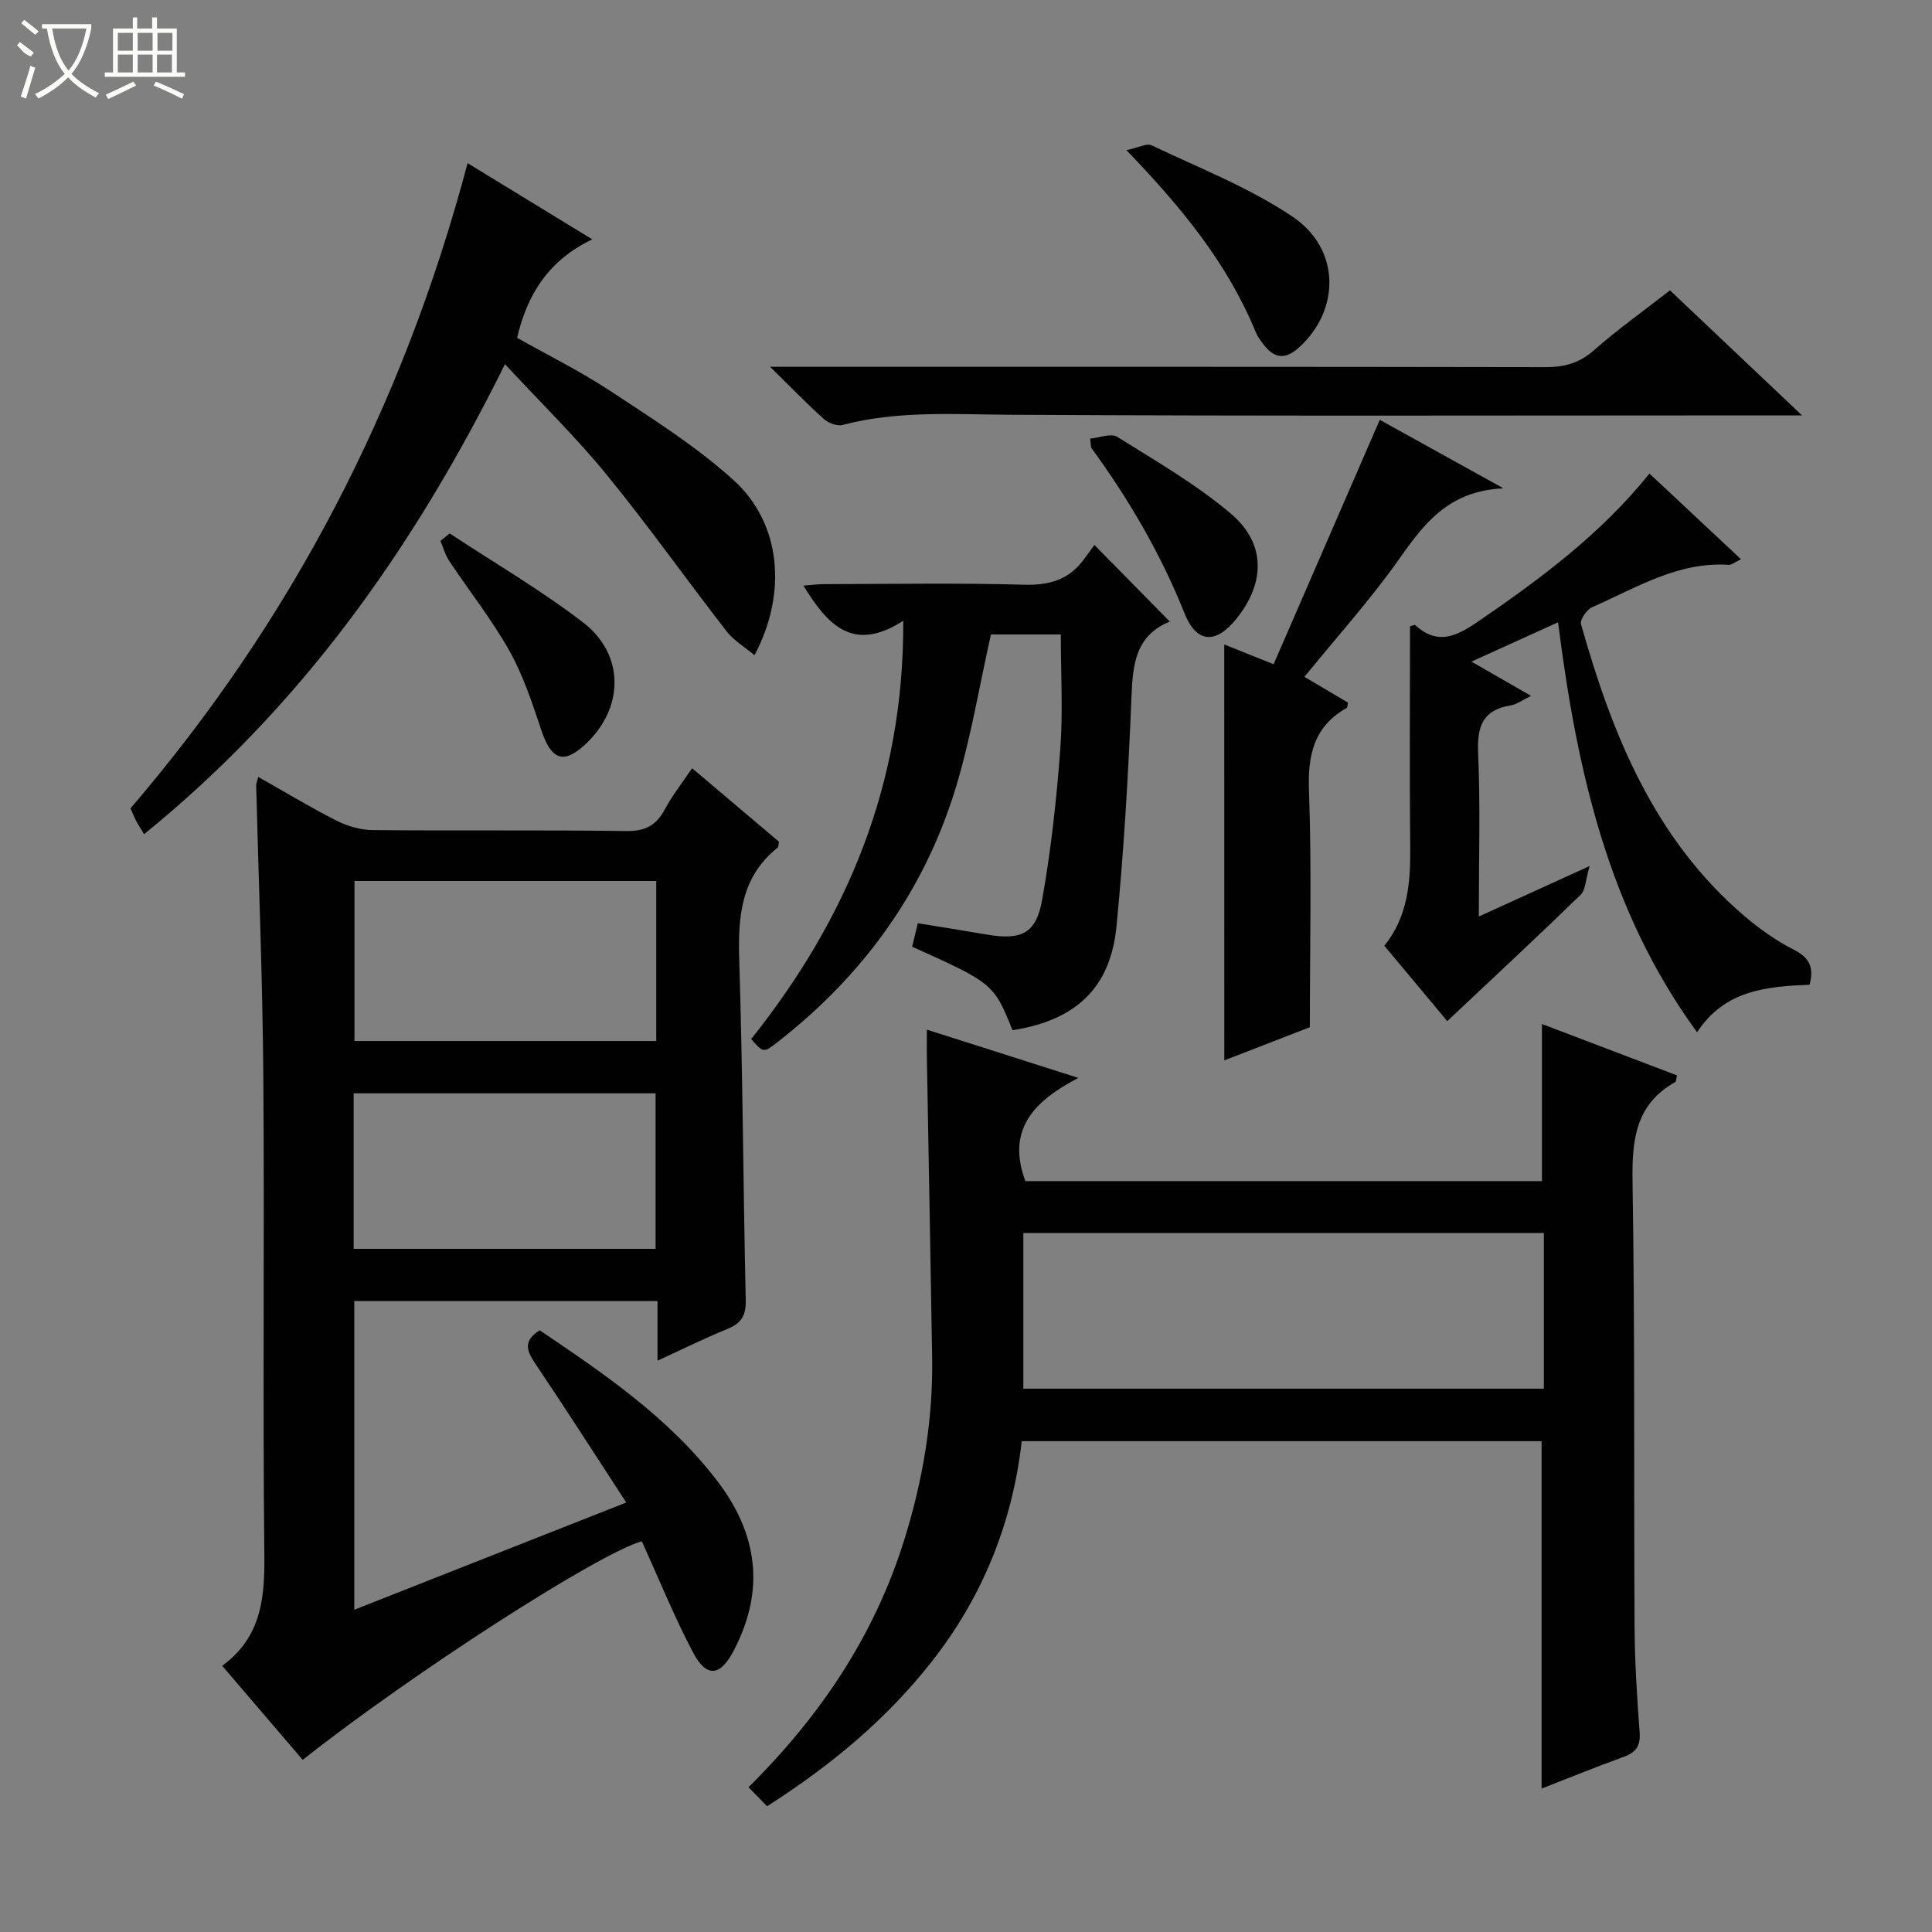
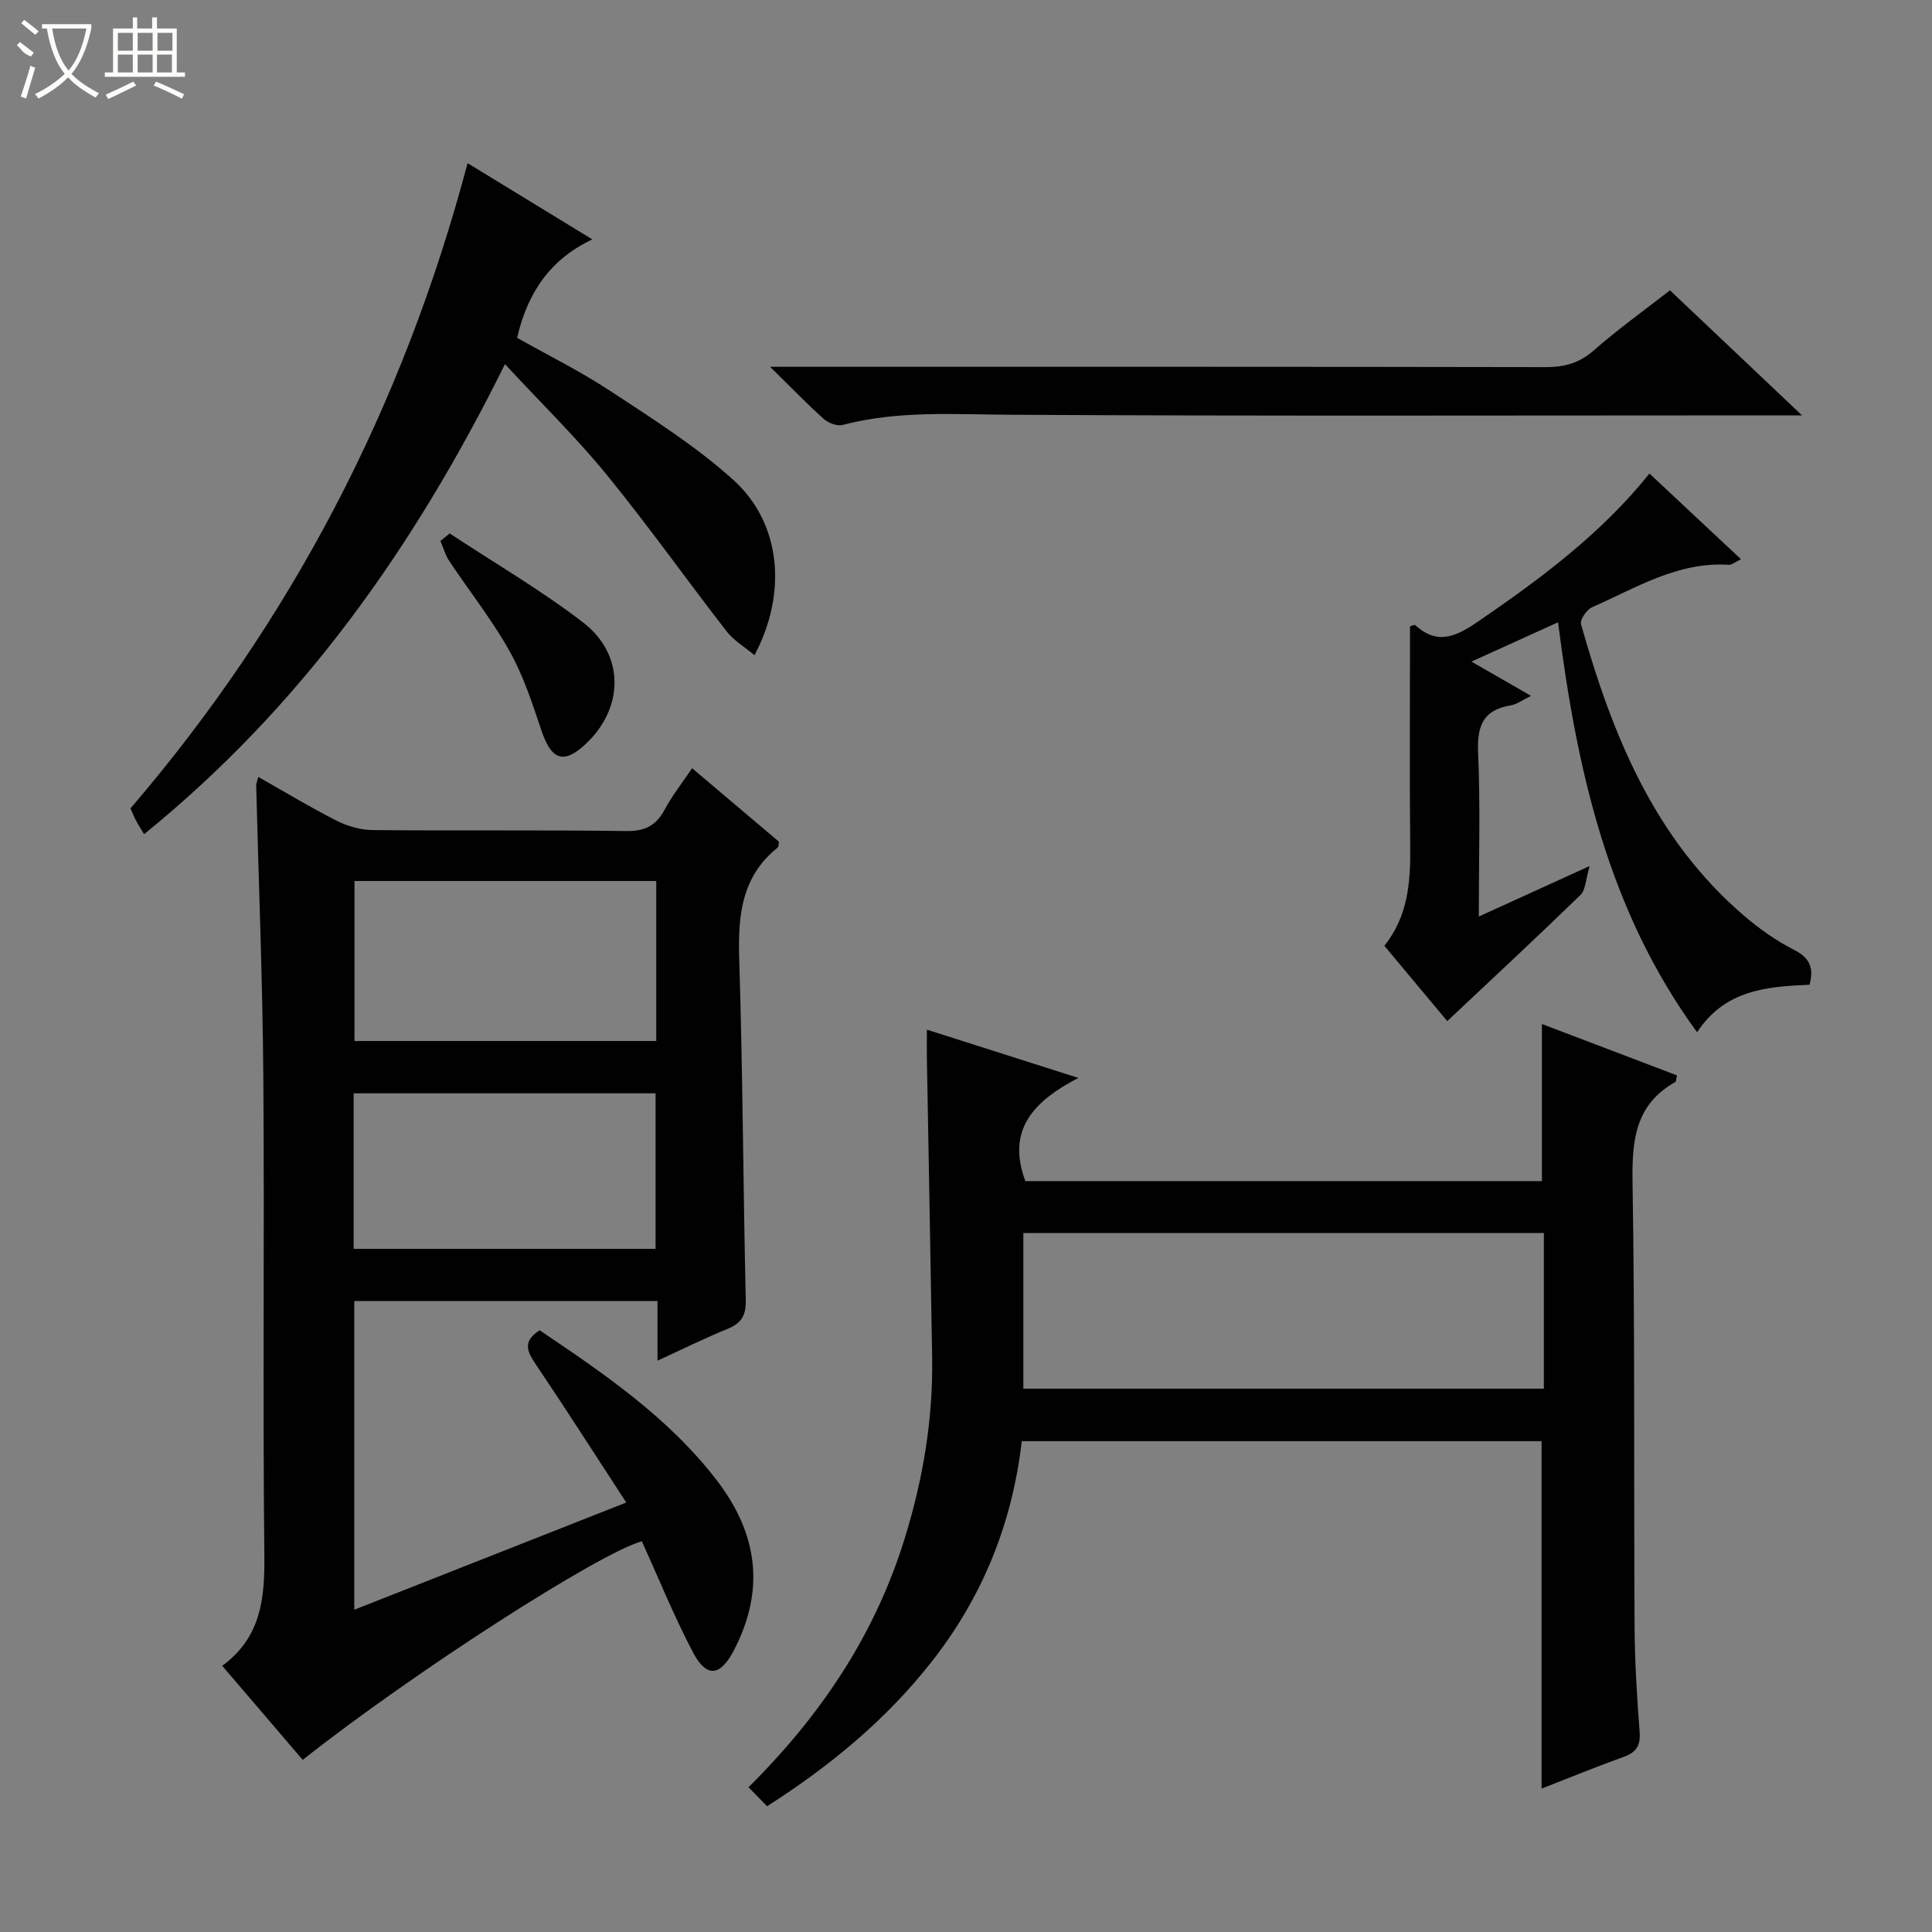
<svg xmlns="http://www.w3.org/2000/svg" enable-background="new 0 0 400 400" viewBox="0 0 400 400">
  <rect x="0" y="0" width="400" height="400" fill="#808080" stroke="none" />
  <g fill="#010102">
    <path d="m143.29 159.05c6.22 5.26 12.15 10.28 17.99 15.22-.12.59-.08 1.05-.27 1.21-7.59 6.07-8.24 14.23-7.96 23.22.74 23.46.81 46.95 1.35 70.42.07 3.21-.88 4.83-3.77 6.01-4.73 1.93-9.31 4.2-14.5 6.58 0-4.45 0-8.21 0-12.34-21.06 0-41.77 0-62.78 0v63.91c18.55-7.31 36.72-14.47 56.31-22.2-6.33-9.71-12.27-19-18.42-28.14-1.83-2.72-3.45-5.03.49-7.52 13.23 8.92 26.56 17.95 36.61 30.98 8.59 11.14 10.14 22.82 3.54 35.4-2.77 5.27-5.61 5.61-8.39.33-3.93-7.46-7.1-15.32-10.61-23.03-8.98 2.53-47.39 27.22-70.21 45.26-5.45-6.37-10.91-12.75-16.66-19.47 8.07-5.94 8.81-13.96 8.72-22.88-.35-32.99.04-66-.21-98.99-.15-20.13-.97-40.25-1.48-60.38-.01-.44.21-.89.43-1.79 5.52 3.12 10.76 6.3 16.21 9.06 2.26 1.14 4.97 1.93 7.48 1.95 17.5.17 35-.05 52.5.2 3.88.05 6.16-1.12 7.95-4.43 1.56-2.92 3.64-5.54 5.68-8.58zm-7.42 23.35c-21.18 0-41.87 0-62.48 0v33.13h62.48c0-11.21 0-22.01 0-33.13zm-62.65 76.16h62.51c0-10.96 0-21.55 0-32.2-20.97 0-41.66 0-62.51 0z" />
    <path d="m191.9 213.18c10.48 3.34 20.23 6.44 31.36 9.99-9.36 4.87-14.89 10.81-10.97 21.37h106.95c0-10.6 0-21.3 0-32.53 9.32 3.55 18.67 7.1 27.97 10.64-.2.79-.17 1.26-.36 1.37-8.29 4.65-8.99 12.06-8.85 20.71.5 30.65.25 61.32.42 91.98.04 7.31.5 14.63 1.05 21.93.21 2.85-.77 4.19-3.35 5.12-5.74 2.07-11.4 4.39-16.95 6.55 0-24.07 0-47.81 0-71.93-35.55 0-71.43 0-107.63 0-1.95 17.07-8.17 32.4-18.83 45.89-9.28 11.75-20.58 21.18-33.89 29.69-1.24-1.27-2.47-2.51-3.85-3.93 15.11-14.99 26.13-31.6 32.26-51.26 3.84-12.31 5.97-24.87 5.76-37.79-.33-20.64-.73-41.29-1.09-61.93-.03-1.63 0-3.28 0-5.87zm127.74 42.11c-36.25 0-71.99 0-107.77 0v32.22h107.77c0-10.87 0-21.32 0-32.22z" />
    <path d="m96.81 33.78c8.85 5.41 16.92 10.34 25.82 15.78-8.82 4.19-13.41 11.1-15.57 20.38 6.28 3.55 13.11 6.92 19.43 11.09 8.71 5.75 17.67 11.39 25.37 18.36 9.86 8.92 11.2 23.36 4.35 36.26-2.03-1.7-4.28-3.02-5.76-4.92-8.35-10.76-16.23-21.89-24.84-32.44-6.29-7.71-13.46-14.7-21.06-22.9-19.01 38.39-42.36 71.07-74.72 97.32-.72-1.2-1.23-1.98-1.66-2.81-.39-.73-.69-1.51-1.16-2.53 33.33-38.86 56.46-83.26 69.8-133.59z" />
-     <path d="m187.01 128.52c-10.57 6.82-15.8.62-20.67-7.27 1.46-.11 2.83-.31 4.21-.31 13.82-.02 27.66-.27 41.47.12 5.3.15 9.37-1.07 12.46-5.35.78-1.09 1.58-2.16 2.11-2.88 5.48 5.57 10.43 10.6 15.61 15.87.27-.56.2-.1-.02-.01-7 2.89-7.64 8.68-7.91 15.33-.64 15.93-1.56 31.87-3.11 47.74-1.25 12.84-8.44 19.47-21.53 21.54-3.82-9.57-4.13-9.82-20.78-17.29.35-1.45.72-2.99 1.17-4.87 4.85.8 9.54 1.54 14.23 2.34 7.23 1.24 10.28-.15 11.54-7.3 1.81-10.26 2.96-20.67 3.73-31.07.58-7.75.11-15.57.11-23.75-4.33 0-9.57 0-14.47 0-2.35 10.46-4.09 21.09-7.16 31.33-6.51 21.67-19.24 39.25-37.1 53.13-2.81 2.18-2.81 2.18-5.39-.68 19.81-24.86 31.66-52.73 31.5-86.62z" />
    <path d="m322.58 128.84c-6.05 2.75-11.57 5.25-17.94 8.14 4.41 2.53 8.05 4.62 12.35 7.09-1.77.85-2.93 1.76-4.21 1.97-5.78.94-6.99 4.32-6.75 9.82.48 10.94.14 21.91.14 33.9 7.57-3.45 14.43-6.57 22.95-10.46-.84 2.81-.83 4.95-1.89 5.98-9.03 8.77-18.25 17.34-27.59 26.13-3.87-4.63-8.33-9.98-13.03-15.6 4.82-5.97 5.43-12.94 5.36-20.2-.15-15.32-.04-30.64-.04-45.93.49-.13.95-.38 1.07-.27 4.65 4.28 8.58 2.32 13.08-.77 12.94-8.87 25.45-18.16 35.42-30.6 6.28 5.88 12.45 11.65 18.95 17.74-1.19.56-1.9 1.2-2.56 1.16-10.54-.68-19.17 4.79-28.24 8.77-1.12.49-2.58 2.6-2.32 3.52 6.44 22.81 15.13 44.44 33.8 60.4 3.14 2.68 6.6 5.14 10.27 7 3.31 1.68 4.18 3.75 3.25 7.25-8.84.37-17.52 1.05-23.29 9.84-18.42-25.24-24.87-54.17-28.78-84.88z" />
    <path d="m345.75 60.11c8.88 8.41 17.64 16.7 27.34 25.89-2.9 0-4.49 0-6.08 0-52.64 0-105.28.17-157.92-.13-11.64-.07-23.2-.9-34.63 2.11-1.14.3-2.95-.39-3.9-1.24-3.45-3.08-6.67-6.43-11.12-10.8h6.58c51.31 0 102.63-.03 153.94.07 3.87.01 6.95-.79 9.95-3.41 4.97-4.37 10.38-8.24 15.84-12.49z" />
-     <path d="m253.47 133.43c3.11 1.24 5.99 2.4 10.22 4.09 7.29-16.77 14.52-33.42 21.98-50.6 7.72 4.28 15.92 8.82 25.59 14.18-11.46.53-16.5 7.44-21.69 14.79-5.84 8.27-12.67 15.84-19.5 24.24 2.98 1.77 6.02 3.57 9.01 5.34-.11.5-.08.99-.27 1.1-6.77 3.84-8.07 9.68-7.8 17.15.58 16.13.18 32.3.18 48.95-5.8 2.25-11.6 4.51-17.71 6.87-.01-28.78-.01-57.09-.01-86.11z" />
-     <path d="m233.21 31.09c2.45-.51 4.19-1.49 5.22-1 9.85 4.7 20.2 8.72 29.18 14.77 9.99 6.73 9.86 19.34 1.37 27.05-2.98 2.71-5.21 2.26-7.43-.66-.6-.79-1.21-1.62-1.58-2.53-5.79-14.07-15.18-25.63-26.76-37.63z" />
-     <path d="m225.7 90.81c1.92-.17 4.33-1.17 5.6-.37 8.01 5 16.28 9.79 23.46 15.84 7.34 6.17 7.23 14.29 1.29 21.75-4.25 5.34-8.29 5.26-10.81-1.06-4.92-12.31-11.5-23.56-19.27-34.2-.16-.24-.09-.64-.27-1.96z" />
-     <path d="m93.1 110.44c9.24 6.1 18.86 11.7 27.62 18.43 8.78 6.75 8.48 17.95.29 25.4-4.41 4.01-6.9 2.99-8.92-3.06-1.88-5.61-3.75-11.34-6.62-16.46-3.64-6.48-8.32-12.38-12.45-18.59-.83-1.24-1.23-2.77-1.83-4.16.64-.53 1.27-1.05 1.91-1.56z" />
+     <path d="m93.1 110.44c9.24 6.1 18.86 11.7 27.62 18.43 8.78 6.75 8.48 17.95.29 25.4-4.41 4.01-6.9 2.99-8.92-3.06-1.88-5.61-3.75-11.34-6.62-16.46-3.64-6.48-8.32-12.38-12.45-18.59-.83-1.24-1.23-2.77-1.83-4.16.64-.53 1.27-1.05 1.91-1.56" />
  </g>
  <path d="m6.4 11.7c-2-.8-1.9-1.6-2.9-2.3l.6-.7c.9.7 1.9 1.4 2.9 2.2zm-2.1 8.3c.7-2.1 1.4-4.2 2-6.4.2.1.6.3 1 .4-.7 2.3-1.3 4.4-1.9 6.4zm3-12.8c-1.1-.9-2.1-1.7-2.9-2.4l.6-.7c1 .8 2 1.5 3 2.4zm1.4-1.3v-.9h10.2v.9c-.9 4.2-2.3 7.3-4.1 9.4 1.3 1.4 3.2 2.7 5.7 4-.2.2-.4.5-.7.9-2.5-1.4-4.4-2.7-5.7-4.2-1.4 1.5-3.5 3-6.1 4.4 0 0 0 0-.1-.1-.3-.4-.5-.7-.7-.8 2.7-1.3 4.7-2.8 6.2-4.2-1.8-2.2-3-5.3-3.7-9.4zm9.2 0h-7.1c.6 3.8 1.7 6.7 3.4 8.7 1.7-2 2.9-4.8 3.7-8.7z" fill="#fbfcfa" />
  <path d="m31.6 3.6h.9v2.3h4.1v9.1h1.7v.9h-16.6v-.9h1.7v-9.1h4.1v-2.3h.9v2.3h3.1v-2.3zm-4 13.3.6.8c-1.9.9-3.8 1.9-5.8 2.8-.2-.3-.3-.6-.5-.9 2-.9 3.9-1.8 5.7-2.7zm-3.2-10.1v3.7h3.1v-3.7zm0 4.5v3.7h3.1v-3.7zm4.1-4.5v3.7h3.1v-3.7zm0 4.5v3.7h3.1v-3.7zm9.1 9.1c-2.1-1.1-4.1-2-5.8-2.7l.5-.8c2.2.9 4.1 1.8 5.8 2.6l-.4.9zm-1.9-13.6h-3.1v3.7h3.1zm-3.2 4.5v3.7h3.1v-3.7z" fill="#fbfcfa" />
</svg>